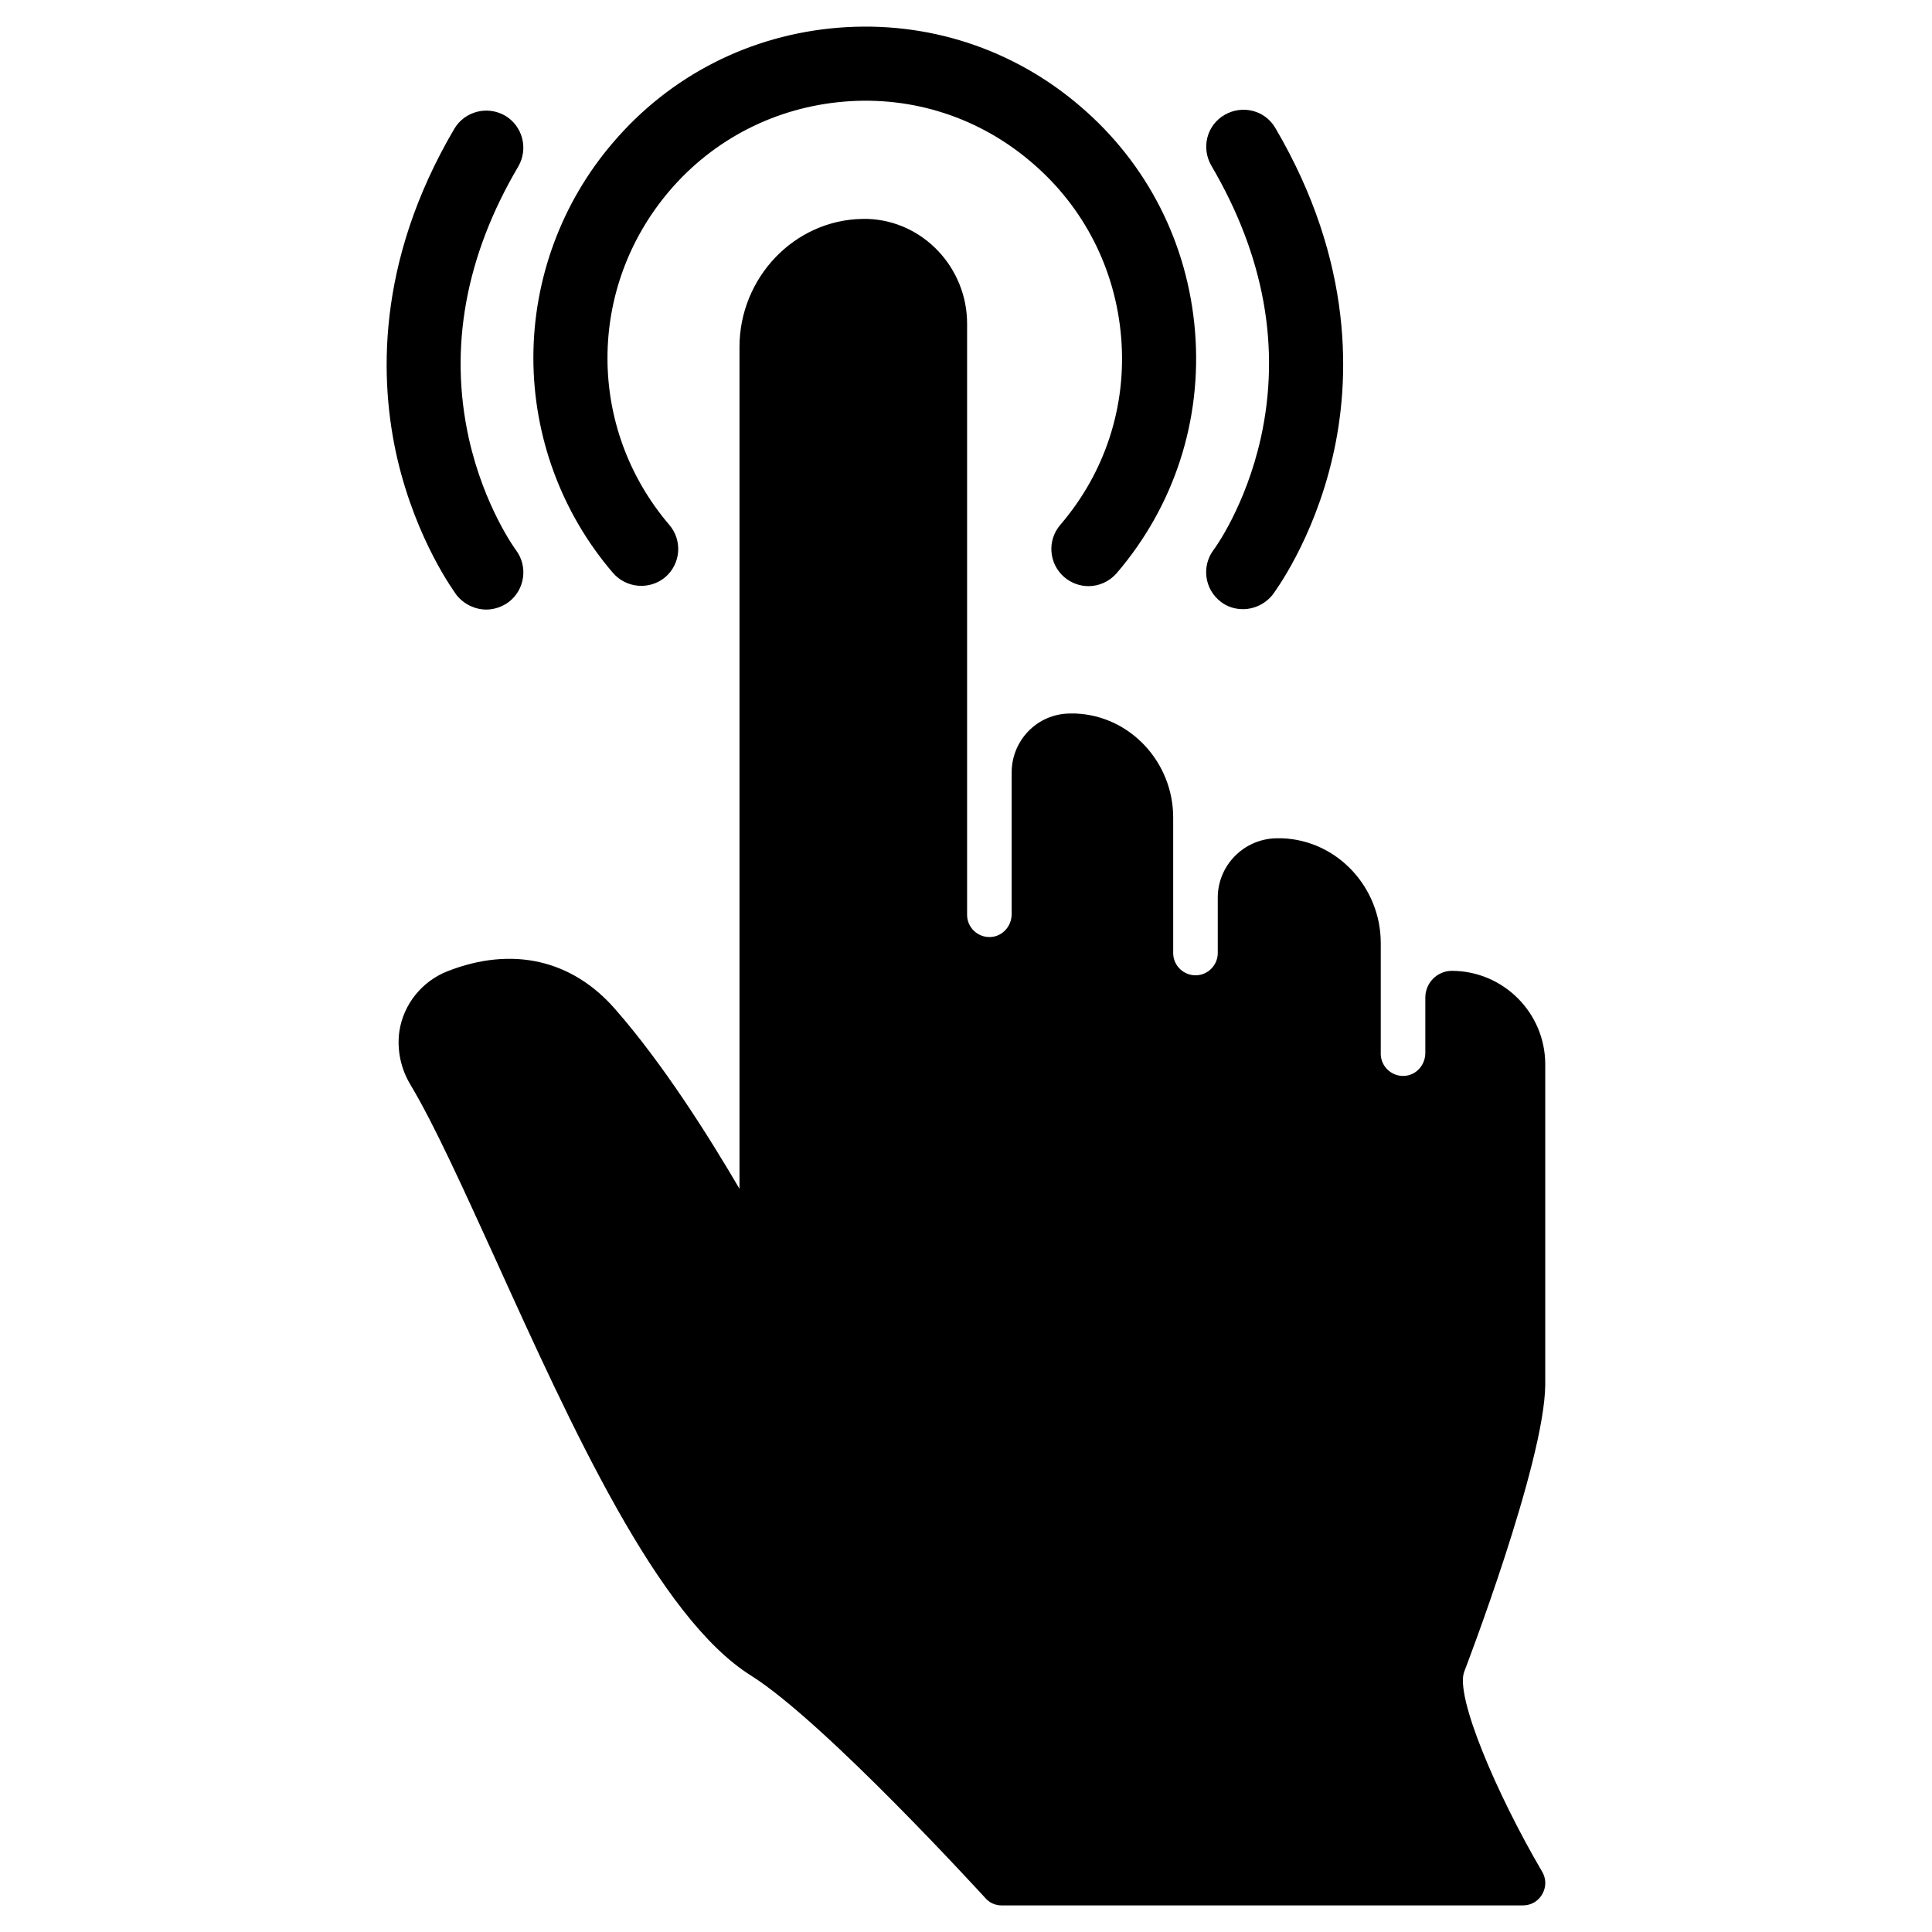
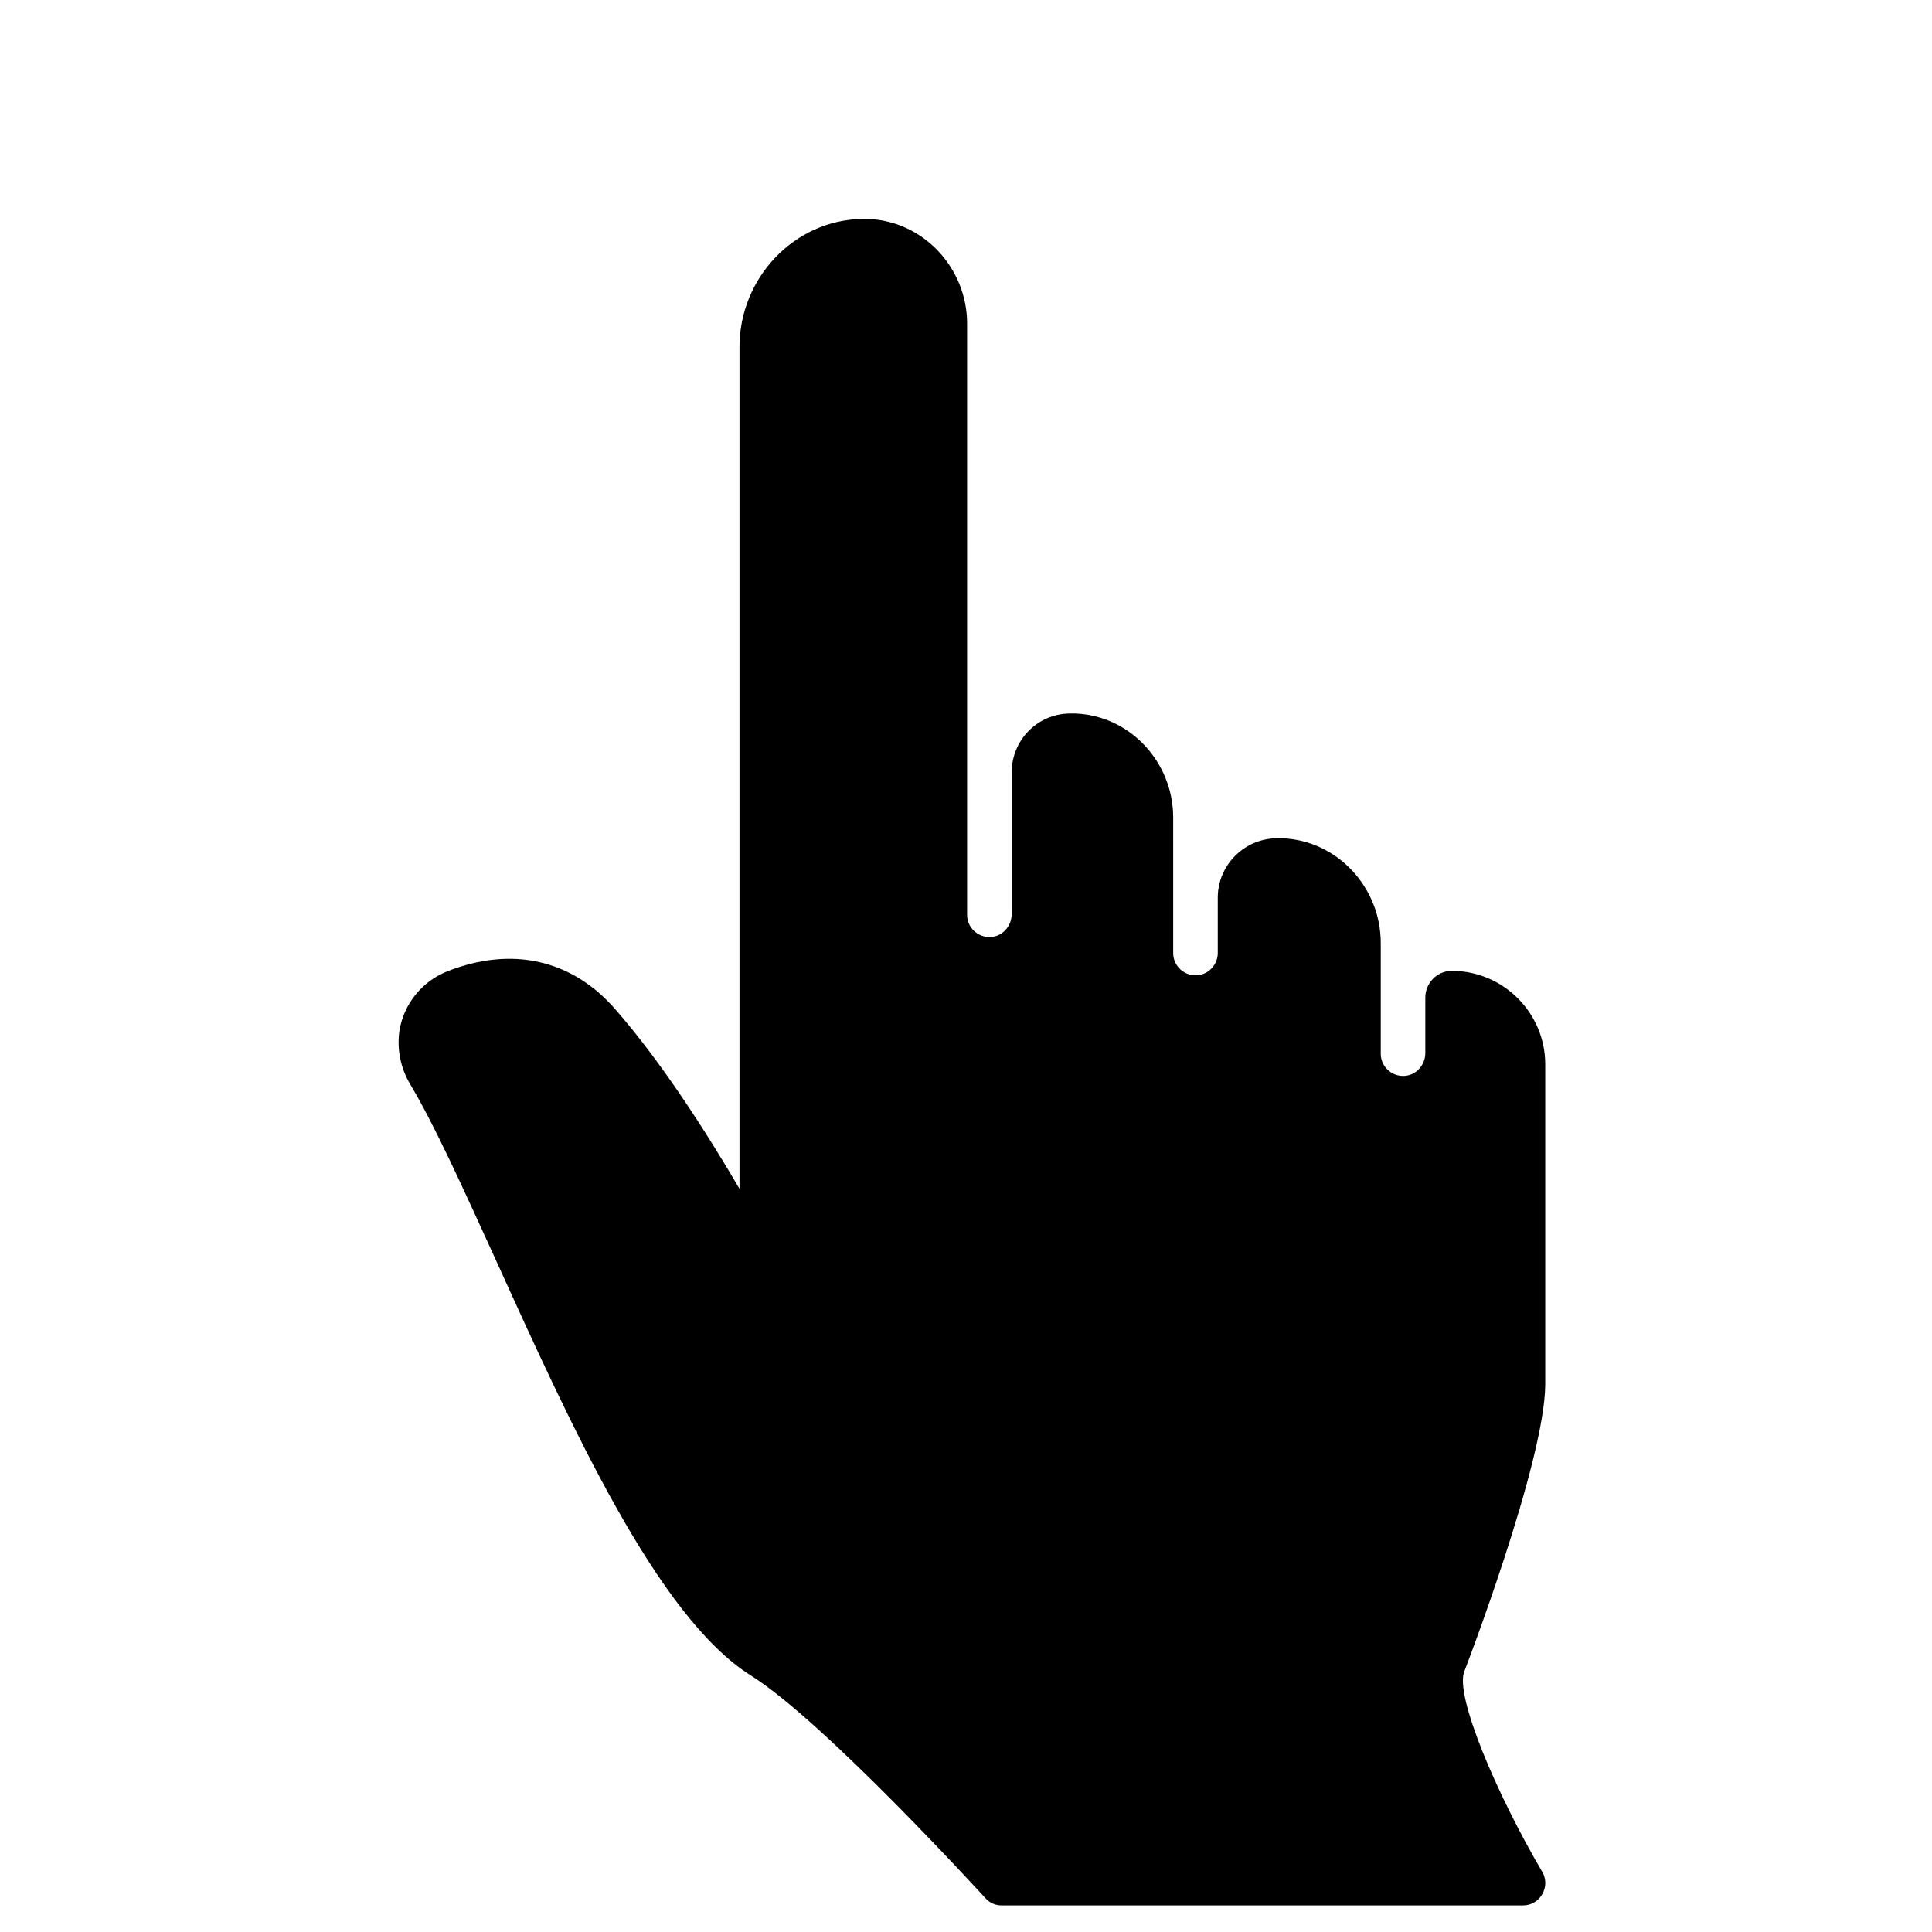
<svg xmlns="http://www.w3.org/2000/svg" fill="#000000" width="800px" height="800px" version="1.1" viewBox="144 144 512 512">
  <g>
-     <path d="m272.87 305.54c2.066 0 4.133-0.688 5.902-1.969 4.328-3.246 5.215-9.445 1.969-13.777-0.098-0.098-8.461-11.512-12.496-29.617-5.312-24.008-0.887-48.316 13.086-72.027 2.754-4.723 1.18-10.727-3.445-13.48-4.723-2.754-10.727-1.18-13.48 3.445-20.961 35.621-19.777 67.109-15.152 87.281 5.117 22.043 15.352 35.719 15.742 36.309 1.969 2.457 4.922 3.836 7.875 3.836z" />
-     <path d="m478.13 260.07c-4.035 18.105-12.301 29.422-12.496 29.617-3.246 4.328-2.461 10.43 1.871 13.777 1.77 1.379 3.836 1.969 5.902 1.969 2.953 0 5.902-1.379 7.871-3.836 0.395-0.59 10.727-14.27 15.844-36.309 4.723-20.172 5.805-51.758-15.152-87.379-2.754-4.723-8.758-6.199-13.48-3.445-4.723 2.754-6.199 8.758-3.445 13.48 13.973 23.809 18.398 48.113 13.086 72.125z" />
-     <path d="m320.29 296.97c4.133-3.543 4.625-9.742 1.082-13.875-21.844-25.586-21.844-62.781 0-88.461 11.809-13.875 28.34-22.238 46.445-23.715 18.105-1.477 35.719 4.231 49.594 16.137 13.875 11.809 22.238 28.34 23.715 46.445 1.477 18.105-4.231 35.719-16.137 49.594-3.543 4.133-3.051 10.332 1.082 13.875 1.871 1.574 4.133 2.363 6.394 2.363 2.754 0 5.512-1.18 7.477-3.445 15.254-17.809 22.633-40.539 20.762-63.961-1.871-23.418-12.695-44.672-30.504-59.828-17.809-15.254-40.539-22.633-63.961-20.762-23.418 1.871-44.672 12.695-59.828 30.504-13.578 15.844-21.059 36.113-21.059 56.973s7.477 41.133 21.059 56.973c3.547 4.137 9.746 4.629 13.879 1.184z" />
    <path d="m552.62 639.9c-12.004-20.469-23.125-46.543-20.566-52.938 0.195-0.492 21.254-55.301 21.453-75.965v-84.918c0-13.676-11.121-24.797-24.797-24.797h-0.098c-3.836 0.098-6.887 3.246-6.887 7.086v14.66c0 3.246-2.461 6.004-5.707 6.102s-6.004-2.461-6.102-5.707v-0.195-29.324c0-14.66-11.414-27.16-26.074-27.75h-1.477-0.195c-8.562 0.195-15.449 7.184-15.449 15.742v14.465c0.098 3.246-2.461 6.004-5.707 6.102-3.246 0.098-6.004-2.461-6.102-5.707v-0.195l-0.004-35.922c0-14.562-11.316-26.961-25.879-27.551h-1.379-0.195c-8.562 0.098-15.352 7.086-15.352 15.645v37.492c0 3.246-2.461 6.004-5.707 6.102-3.246 0.098-6.004-2.461-6.102-5.707v-0.195-156.66c0-14.762-11.609-27.258-26.371-27.75h-1.379c-18.105 0.297-32.57 15.648-32.57 33.949v223.07c-8.363-14.27-20.367-33.258-32.965-47.625-11.414-13.086-27.258-16.727-44.379-10.035-6.789 2.656-11.711 8.758-12.793 15.941-0.688 4.922 0.395 9.938 2.953 14.168 6.297 10.527 13.777 27.059 22.535 46.25 20.172 44.477 43 94.859 67.699 110.31 19.582 12.301 61.695 58.547 62.09 58.941 1.082 1.277 2.656 1.969 4.328 1.969l138.16-0.004c2.856 0 5.215-1.969 5.805-4.82 0.297-1.379 0.004-2.957-0.785-4.234z" />
  </g>
</svg>